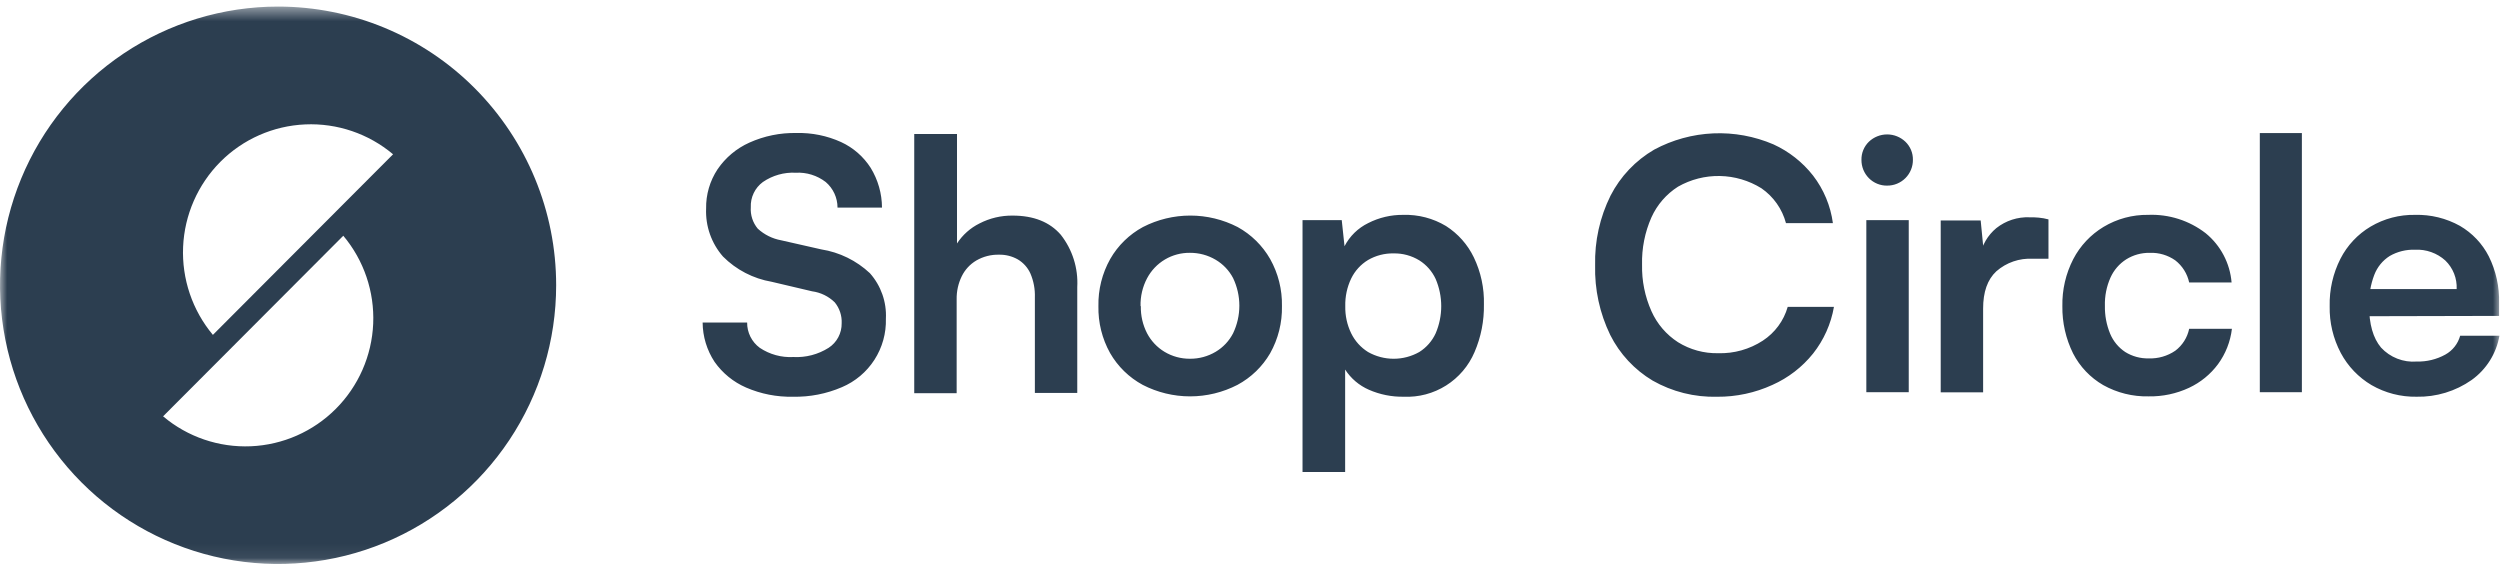
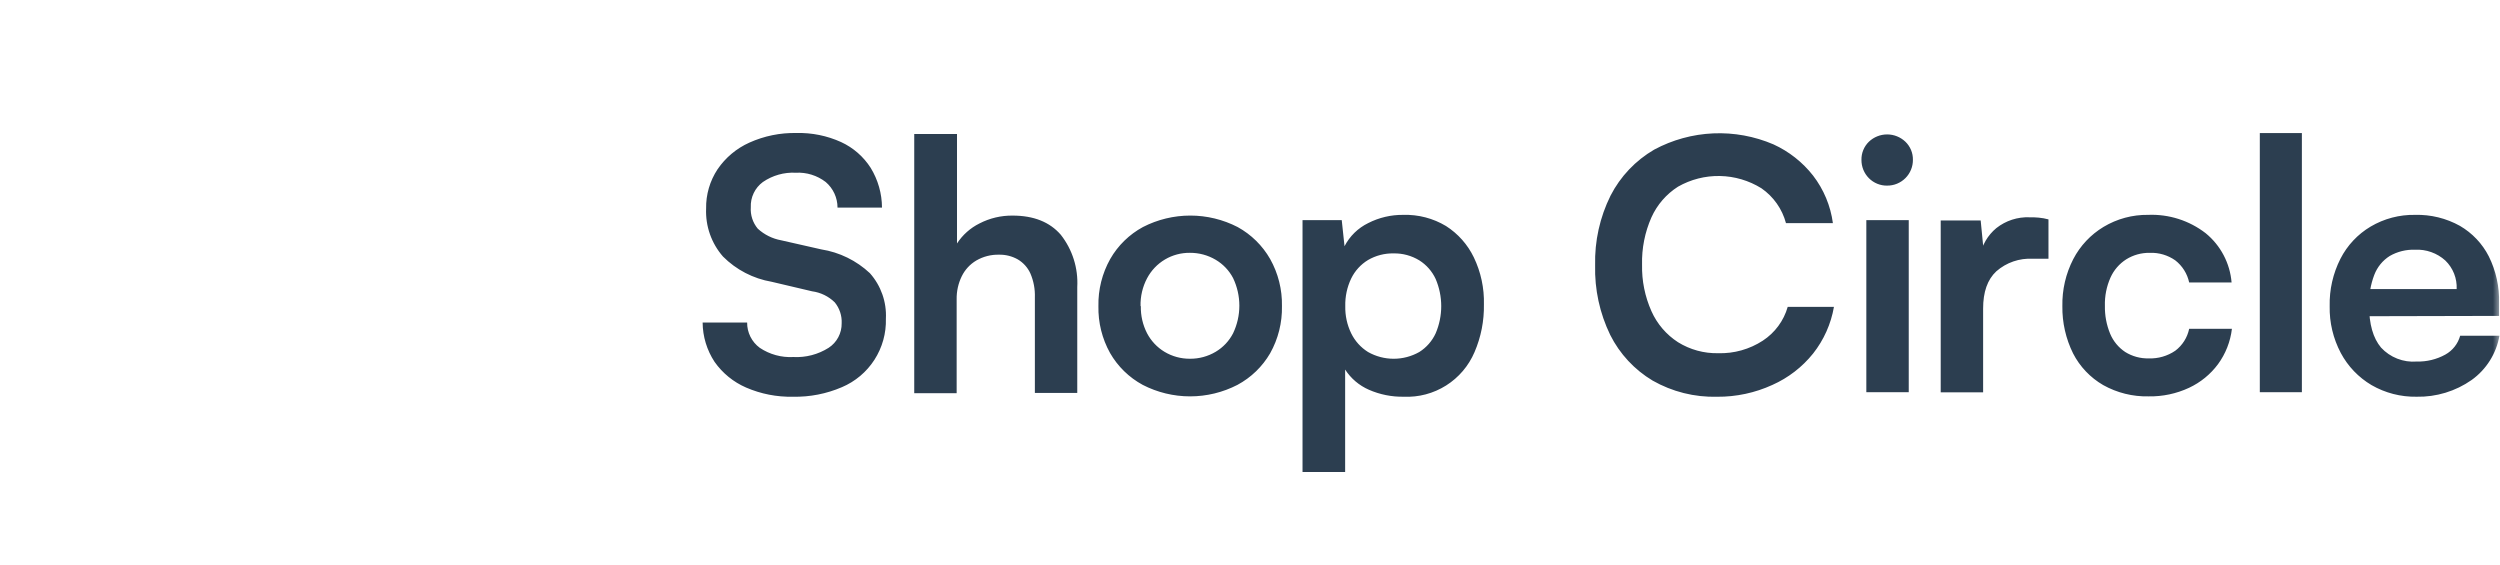
<svg xmlns="http://www.w3.org/2000/svg" width="177" height="40" viewBox="0 0 177 40" fill="none">
  <mask id="mask0_154_177" style="mask-type:luminance" maskUnits="userSpaceOnUse" x="0" y="0" width="177" height="40">
    <path d="M3.05176e-05 0.465H177V39.93H3.05176e-05V0.465Z" fill="white" />
  </mask>
  <g mask="url(#mask0_154_177)">
-     <path d="M19.688 0.465C15.794 0.465 11.988 1.622 8.75 3.791C5.51 5.962 2.987 9.044 1.499 12.646C0.01 16.253 -0.38 20.219 0.378 24.047C1.137 27.871 3.012 31.386 5.767 34.149C8.516 36.907 12.025 38.787 15.847 39.55C19.667 40.312 23.625 39.92 27.222 38.427C30.823 36.931 33.898 34.401 36.058 31.159C38.222 27.911 39.376 24.097 39.376 20.196C39.378 14.966 37.304 9.949 33.609 6.243C31.784 4.412 29.614 2.96 27.226 1.968C24.837 0.977 22.275 0.466 19.688 0.465ZM23.773 28.949C22.173 30.553 20.028 31.498 17.763 31.596C15.498 31.693 13.279 30.937 11.547 29.476L15.047 25.969L24.305 16.69C25.765 18.431 26.52 20.654 26.422 22.922C26.324 25.191 25.379 27.341 23.774 28.949M24.325 14.435L15.072 23.71C13.618 21.968 12.866 19.746 12.964 17.48C13.062 15.214 14.003 13.066 15.603 11.456C17.202 9.852 19.347 8.906 21.612 8.808C23.877 8.709 26.096 9.464 27.829 10.923L24.325 14.435Z" fill="#2C3E50" />
    <path d="M49.993 14.769C49.975 13.78 50.258 12.808 50.805 11.982C51.366 11.159 52.145 10.506 53.054 10.098C54.102 9.626 55.242 9.393 56.391 9.417C57.48 9.39 58.56 9.609 59.551 10.059C60.409 10.454 61.135 11.088 61.644 11.884C62.162 12.73 62.44 13.702 62.445 14.696H59.296C59.296 14.351 59.221 14.011 59.076 13.698C58.932 13.386 58.721 13.108 58.459 12.885C57.853 12.42 57.103 12.188 56.342 12.229C55.515 12.186 54.697 12.417 54.014 12.885C53.735 13.089 53.511 13.359 53.362 13.671C53.212 13.982 53.142 14.326 53.157 14.671C53.119 15.222 53.296 15.767 53.651 16.191C54.116 16.617 54.692 16.902 55.313 17.014L58.144 17.656C59.435 17.86 60.636 18.448 61.589 19.342C62.374 20.227 62.781 21.383 62.721 22.564C62.75 23.592 62.468 24.605 61.911 25.471C61.356 26.335 60.552 27.012 59.605 27.413C58.513 27.882 57.334 28.113 56.145 28.089C55.004 28.114 53.871 27.892 52.823 27.438C51.927 27.049 51.155 26.421 50.593 25.622C50.047 24.794 49.753 23.826 49.746 22.835H52.897C52.893 23.183 52.973 23.527 53.128 23.838C53.284 24.15 53.511 24.42 53.792 24.626C54.494 25.095 55.328 25.324 56.17 25.277C57.049 25.324 57.921 25.096 58.666 24.626C58.955 24.438 59.192 24.179 59.353 23.874C59.515 23.57 59.596 23.229 59.59 22.885C59.615 22.348 59.44 21.82 59.099 21.405C58.663 20.979 58.102 20.706 57.499 20.625L54.634 19.95C53.328 19.726 52.124 19.101 51.189 18.164C50.369 17.227 49.941 16.012 49.993 14.769ZM67.731 27.839H64.728V9.487H67.756V17.237C68.15 16.632 68.698 16.143 69.345 15.821C70.07 15.446 70.876 15.255 71.692 15.264C73.183 15.264 74.32 15.717 75.104 16.621C75.929 17.672 76.344 18.987 76.27 20.321V27.819H73.269V21.056C73.289 20.472 73.18 19.89 72.949 19.354C72.761 18.943 72.452 18.599 72.063 18.367C71.659 18.138 71.199 18.022 70.734 18.032C70.17 18.018 69.613 18.159 69.125 18.442C68.678 18.706 68.319 19.095 68.091 19.561C67.844 20.068 67.721 20.625 67.731 21.189L67.731 27.839ZM77.768 21.674C77.744 20.507 78.033 19.354 78.605 18.335C79.151 17.381 79.952 16.599 80.919 16.075C81.956 15.541 83.106 15.262 84.272 15.262C85.439 15.262 86.589 15.541 87.626 16.075C88.586 16.603 89.381 17.385 89.925 18.335C90.497 19.354 90.786 20.507 90.762 21.674C90.786 22.842 90.497 23.995 89.925 25.014C89.376 25.958 88.575 26.732 87.612 27.249C86.575 27.784 85.425 28.063 84.258 28.063C83.091 28.063 81.941 27.784 80.904 27.249C79.937 26.725 79.136 25.942 78.59 24.989C78.027 23.976 77.744 22.832 77.768 21.674ZM80.771 21.674C80.755 22.343 80.908 23.005 81.213 23.598C81.497 24.138 81.923 24.591 82.444 24.906C82.989 25.234 83.615 25.404 84.251 25.399C84.891 25.404 85.521 25.233 86.071 24.906C86.596 24.594 87.023 24.141 87.302 23.598C87.594 22.987 87.746 22.319 87.746 21.642C87.746 20.965 87.594 20.297 87.302 19.686C87.021 19.15 86.595 18.702 86.072 18.393C85.521 18.066 84.891 17.896 84.25 17.9C83.627 17.892 83.013 18.055 82.477 18.373C81.941 18.691 81.504 19.151 81.213 19.701C80.892 20.308 80.733 20.988 80.751 21.674H80.771ZM92.219 33.417V15.584H94.995L95.192 17.433C95.559 16.722 96.146 16.148 96.866 15.796C97.634 15.403 98.487 15.203 99.351 15.213C100.415 15.181 101.466 15.455 102.378 16.003C103.228 16.546 103.91 17.314 104.347 18.222C104.846 19.26 105.091 20.402 105.061 21.552C105.082 22.713 104.855 23.865 104.396 24.931C103.981 25.905 103.278 26.73 102.381 27.295C101.485 27.859 100.438 28.136 99.381 28.088C98.534 28.103 97.695 27.935 96.92 27.595C96.23 27.294 95.644 26.797 95.236 26.165V33.417H92.219ZM95.246 21.675C95.231 22.341 95.374 23.001 95.665 23.6C95.93 24.143 96.343 24.601 96.855 24.921C97.409 25.235 98.035 25.4 98.671 25.4C99.308 25.4 99.934 25.235 100.488 24.921C100.994 24.602 101.396 24.143 101.645 23.6C101.905 22.992 102.039 22.337 102.039 21.676C102.039 21.014 101.905 20.36 101.645 19.752C101.395 19.21 100.993 18.752 100.488 18.434C99.941 18.1 99.309 17.928 98.667 17.941C98.032 17.928 97.404 18.09 96.855 18.41C96.341 18.722 95.927 19.176 95.665 19.717C95.372 20.328 95.229 20.999 95.246 21.675ZM121.574 28.09C119.975 28.132 118.396 27.737 117.006 26.946C115.718 26.176 114.676 25.055 114.004 23.714C113.259 22.179 112.892 20.487 112.935 18.781C112.893 17.073 113.268 15.38 114.028 13.848C114.725 12.49 115.798 11.36 117.119 10.592C118.407 9.9 119.836 9.507 121.298 9.443C122.759 9.379 124.217 9.645 125.561 10.222C126.66 10.724 127.622 11.482 128.366 12.432C129.12 13.412 129.604 14.572 129.769 15.797H126.447C126.179 14.795 125.563 13.921 124.709 13.33C123.826 12.781 122.811 12.481 121.771 12.461C120.731 12.441 119.706 12.702 118.802 13.217C117.978 13.742 117.324 14.497 116.922 15.388C116.456 16.443 116.229 17.589 116.258 18.742C116.234 19.875 116.461 20.998 116.922 22.032C117.322 22.931 117.975 23.694 118.802 24.228C119.656 24.758 120.644 25.028 121.647 25.007C122.767 25.04 123.869 24.73 124.807 24.119C125.664 23.559 126.29 22.71 126.57 21.727H129.843C129.634 22.934 129.126 24.07 128.366 25.032C127.597 25.99 126.61 26.751 125.486 27.252C124.259 27.814 122.924 28.1 121.574 28.09ZM133.613 13.142C133.372 13.146 133.134 13.101 132.911 13.01C132.689 12.92 132.487 12.785 132.318 12.615C132.148 12.444 132.015 12.242 131.924 12.019C131.834 11.796 131.789 11.557 131.791 11.317C131.786 11.079 131.83 10.841 131.921 10.621C132.011 10.4 132.147 10.2 132.318 10.034C132.666 9.702 133.129 9.517 133.61 9.517C134.091 9.517 134.554 9.702 134.902 10.034C135.074 10.199 135.21 10.399 135.302 10.62C135.393 10.84 135.438 11.077 135.434 11.316C135.436 11.556 135.39 11.794 135.299 12.015C135.209 12.237 135.075 12.439 134.905 12.609C134.736 12.779 134.534 12.913 134.312 13.005C134.091 13.096 133.853 13.143 133.613 13.141M132.136 27.767V15.584H135.139V27.767H132.136ZM145.032 15.533V18.32H143.924C142.98 18.266 142.051 18.585 141.34 19.208C140.713 19.79 140.402 20.673 140.405 21.858V27.777H137.402V15.607H140.232L140.478 18.123H140.183C140.325 17.35 140.735 16.651 141.34 16.15C142.011 15.62 142.849 15.347 143.703 15.385C143.914 15.385 144.126 15.385 144.343 15.409C144.576 15.43 144.806 15.471 145.032 15.533ZM146.016 21.674C145.993 20.517 146.258 19.373 146.788 18.344C147.278 17.402 148.019 16.614 148.929 16.065C149.882 15.492 150.977 15.196 152.09 15.212C153.557 15.153 154.998 15.613 156.16 16.51C156.685 16.938 157.118 17.468 157.433 18.067C157.749 18.667 157.94 19.323 157.996 19.998H154.993C154.86 19.377 154.511 18.823 154.009 18.433C153.481 18.063 152.847 17.876 152.202 17.901C151.615 17.891 151.038 18.05 150.539 18.36C150.048 18.673 149.659 19.122 149.422 19.653C149.143 20.281 149.008 20.963 149.027 21.65C149.014 22.326 149.139 22.998 149.396 23.623C149.616 24.152 149.988 24.604 150.465 24.921C150.963 25.231 151.542 25.389 152.129 25.375C152.797 25.399 153.456 25.209 154.009 24.832C154.515 24.451 154.865 23.898 154.993 23.278H158.02C157.913 24.184 157.574 25.047 157.035 25.784C156.501 26.503 155.796 27.078 154.983 27.457C154.09 27.873 153.114 28.08 152.129 28.063C151.002 28.09 149.888 27.813 148.905 27.263C147.993 26.735 147.253 25.956 146.773 25.02C146.259 23.98 145.999 22.834 146.016 21.674ZM162.973 27.769H159.995V9.419H162.973V27.769ZM171.093 28.088C169.974 28.108 168.871 27.823 167.903 27.264C166.983 26.72 166.23 25.933 165.728 24.991C165.188 23.97 164.917 22.829 164.941 21.675C164.914 20.512 165.176 19.359 165.703 18.321C166.185 17.375 166.926 16.585 167.84 16.042C168.792 15.479 169.883 15.192 170.989 15.213C172.099 15.183 173.195 15.453 174.164 15.992C175.038 16.501 175.747 17.249 176.206 18.148C176.715 19.174 176.965 20.308 176.935 21.453V22.366L166.5 22.391L166.55 20.467H173.932C173.949 20.092 173.887 19.718 173.749 19.37C173.61 19.021 173.4 18.706 173.13 18.445C172.84 18.182 172.5 17.98 172.131 17.849C171.762 17.717 171.37 17.66 170.979 17.68C170.354 17.659 169.735 17.812 169.192 18.124C168.694 18.439 168.312 18.906 168.101 19.456C167.837 20.148 167.711 20.885 167.731 21.626C167.731 22.943 168.011 23.935 168.578 24.61C168.897 24.954 169.289 25.222 169.727 25.393C170.164 25.564 170.634 25.634 171.102 25.597C171.81 25.616 172.51 25.446 173.13 25.104C173.385 24.963 173.609 24.772 173.789 24.543C173.969 24.315 174.101 24.052 174.179 23.772H176.96C176.739 25.033 176.032 26.158 174.991 26.904C173.85 27.703 172.485 28.117 171.093 28.088Z" fill="#2C3E50" />
  </g>
</svg>